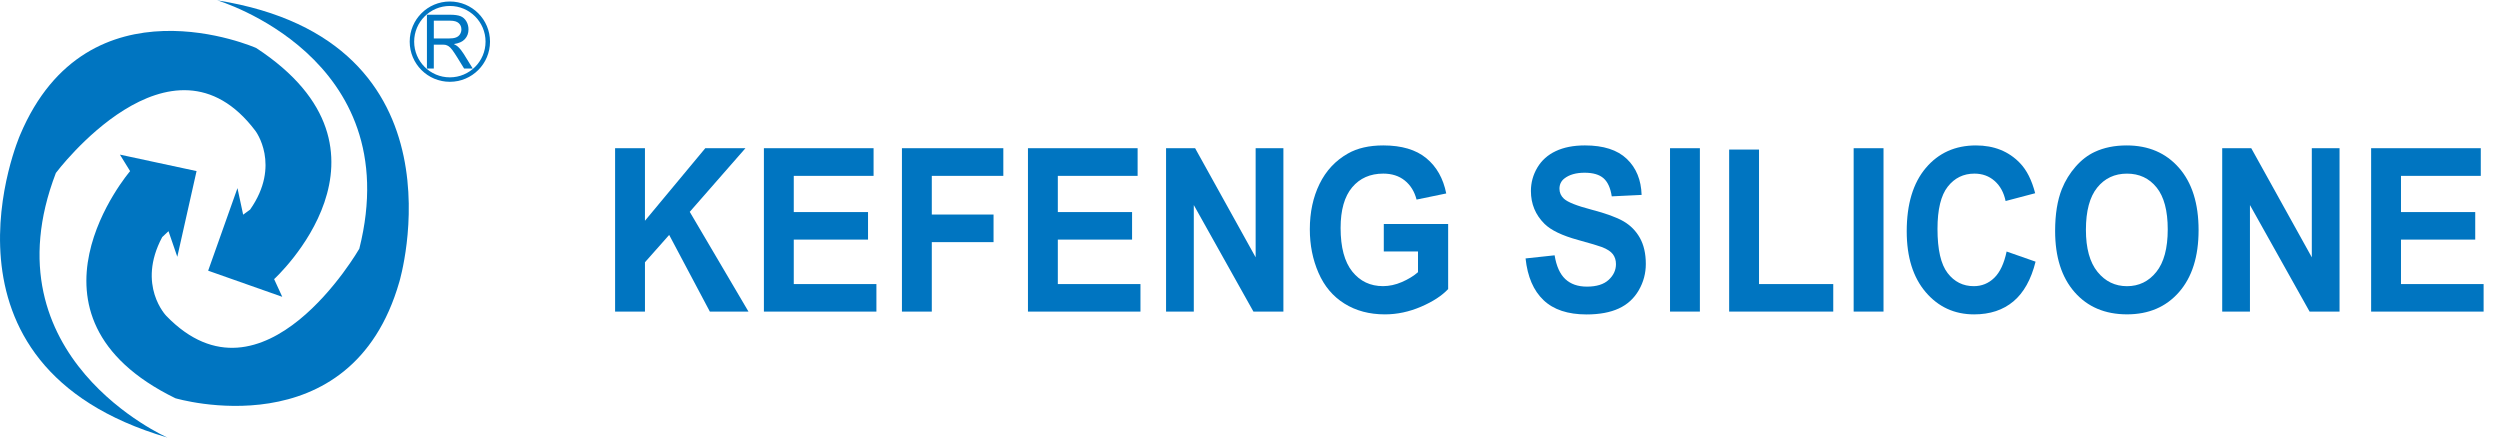
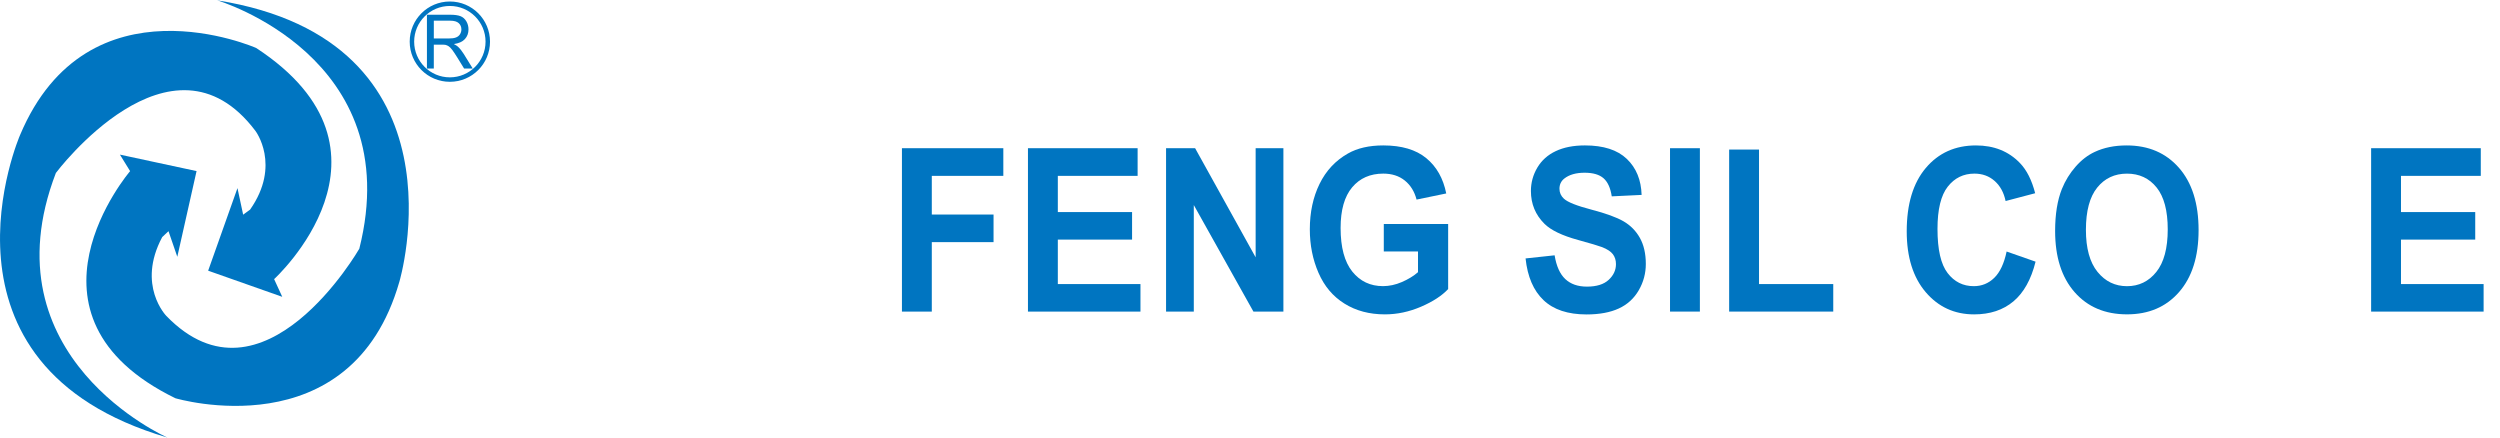
<svg xmlns="http://www.w3.org/2000/svg" version="1.1" id="图层_1" x="0px" y="0px" width="226.77px" height="39.69px" viewBox="0 0 226.77 39.69" enable-background="new 0 0 226.77 39.69" xml:space="preserve">
  <g>
    <path fill="#0075C1" d="M5.068,15.689c0,0,10.452-13.949,18.097-3.822c0,0,2.363,3.096-0.48,7.147l-0.629,0.459l-0.516-2.409   l-2.659,7.49l6.722,2.37l-0.738-1.605c0,0,12.704-11.579-1.625-20.965c0,0-15.253-6.743-21.421,7.896c0,0-9.085,20.868,13.37,27.44   C15.188,39.689-1.358,32.43,5.068,15.689z" />
    <path fill="#0075C1" d="M19.696,0.029c0,0,17.284,5.098,12.897,22.53c0,0-8.713,15.175-17.504,6.098c0,0-2.714-2.772-0.374-7.152   l0.569-0.535l0.799,2.323l1.747-7.774l-6.952-1.494l0.924,1.498c0,0-11.231,13.11,4.106,20.6c0,0,15.938,4.748,20.318-10.565   C36.228,25.558,42.761,3.693,19.696,0.029z" />
  </g>
  <g>
    <path fill="#0075C1" d="M40.805,0.136c-2.012,0-3.642,1.63-3.642,3.642c0,2.011,1.63,3.642,3.642,3.642s3.643-1.631,3.643-3.642   C44.448,1.766,42.817,0.136,40.805,0.136z M40.805,7.016c-1.788,0-3.237-1.45-3.237-3.238c0-1.789,1.449-3.237,3.237-3.237   c1.789,0,3.238,1.449,3.238,3.237C44.043,5.566,42.593,7.016,40.805,7.016z" />
  </g>
  <path fill="#0075C1" d="M41.545,4.24c-0.085-0.081-0.212-0.16-0.377-0.243c0.453-0.064,0.787-0.216,1.003-0.453  c0.217-0.237,0.325-0.529,0.325-0.876c0-0.268-0.065-0.514-0.195-0.735c-0.132-0.222-0.306-0.377-0.525-0.464  c-0.219-0.088-0.539-0.133-0.958-0.133h-2.092v4.882h0.624V4.05h0.724c0.161,0,0.276,0.008,0.347,0.023  c0.097,0.024,0.192,0.069,0.285,0.129c0.094,0.064,0.199,0.171,0.317,0.326c0.118,0.157,0.268,0.381,0.45,0.674l0.625,1.016h0.784  l-0.82-1.329C41.9,4.63,41.727,4.413,41.545,4.24z M40.692,3.491h-1.341V1.877h1.492c0.35,0,0.605,0.074,0.767,0.223  s0.242,0.338,0.242,0.568c0,0.157-0.042,0.304-0.126,0.438c-0.083,0.134-0.205,0.232-0.366,0.293  C41.202,3.461,40.978,3.491,40.692,3.491z" />
  <g>
-     <path fill="#0075C1" d="M55.794,28.265V13.444h2.708v6.581l5.473-6.581h3.643l-5.052,5.772l5.326,9.046h-3.504L60.7,21.31   l-2.197,2.478v4.478H55.794L55.794,28.265z" />
-     <path fill="#0075C1" d="M69.292,28.265V13.444h9.948v2.507h-7.239v3.285h6.736v2.498h-6.736v4.033h7.496v2.496H69.292V28.265z" />
    <path fill="#0075C1" d="M81.813,28.265V13.444h9.197v2.507h-6.488v3.508h5.601v2.507h-5.601v6.299H81.813z" />
    <path fill="#0075C1" d="M93.244,28.265V13.444h9.947v2.507h-7.238v3.285h6.735v2.498h-6.735v4.033h7.496v2.496H93.244V28.265z" />
    <path fill="#0075C1" d="M105.771,28.265V13.444h2.636l5.49,9.897v-9.897h2.518v14.819h-2.719l-5.408-9.663v9.663h-2.517V28.265z" />
    <path fill="#0075C1" d="M125.521,22.815v-2.496h5.838v5.902c-0.568,0.605-1.389,1.141-2.467,1.603   c-1.076,0.461-2.166,0.692-3.271,0.692c-1.402,0-2.625-0.324-3.668-0.977c-1.045-0.65-1.828-1.58-2.354-2.79   c-0.527-1.21-0.787-2.524-0.787-3.946c0-1.543,0.293-2.915,0.879-4.115c0.586-1.199,1.441-2.119,2.572-2.76   c0.857-0.491,1.93-0.737,3.213-0.737c1.664,0,2.965,0.386,3.9,1.157c0.938,0.771,1.537,1.838,1.809,3.2l-2.691,0.556   c-0.189-0.729-0.543-1.303-1.064-1.725c-0.521-0.421-1.174-0.631-1.953-0.631c-1.186,0-2.127,0.414-2.824,1.243   c-0.699,0.829-1.049,2.06-1.049,3.688c0,1.76,0.355,3.078,1.063,3.959c0.707,0.879,1.637,1.317,2.781,1.317   c0.568,0,1.137-0.123,1.707-0.369c0.57-0.245,1.061-0.543,1.469-0.896v-1.879h-3.102V22.815z" />
    <path fill="#0075C1" d="M138.381,23.442l2.635-0.283c0.158,0.979,0.48,1.695,0.965,2.152c0.486,0.459,1.141,0.688,1.963,0.688   c0.873,0,1.531-0.204,1.973-0.612c0.443-0.406,0.664-0.885,0.664-1.431c0-0.351-0.094-0.647-0.279-0.896   c-0.186-0.244-0.512-0.459-0.975-0.642c-0.318-0.12-1.041-0.337-2.17-0.647c-1.451-0.396-2.471-0.885-3.057-1.465   c-0.822-0.814-1.234-1.809-1.234-2.981c0-0.754,0.193-1.46,0.58-2.117c0.389-0.657,0.947-1.158,1.676-1.501   c0.73-0.344,1.609-0.516,2.643-0.516c1.684,0,2.949,0.407,3.801,1.223c0.854,0.815,1.299,1.904,1.342,3.266l-2.709,0.131   c-0.115-0.761-0.365-1.309-0.746-1.643c-0.381-0.333-0.953-0.5-1.715-0.5c-0.787,0-1.404,0.179-1.852,0.535   c-0.285,0.229-0.43,0.536-0.43,0.92c0,0.352,0.135,0.651,0.402,0.9c0.342,0.317,1.172,0.646,2.49,0.99   c1.316,0.344,2.291,0.699,2.924,1.065c0.631,0.368,1.125,0.87,1.482,1.507c0.355,0.638,0.535,1.425,0.535,2.361   c0,0.849-0.213,1.646-0.641,2.385c-0.428,0.741-1.031,1.293-1.814,1.653c-0.781,0.359-1.754,0.539-2.92,0.539   c-1.695,0-2.998-0.432-3.906-1.299C139.1,26.36,138.557,25.101,138.381,23.442z" />
    <path fill="#0075C1" d="M151.484,28.265V13.444h2.709v14.819h-2.709V28.265z" />
    <path fill="#0075C1" d="M156.848,28.265V13.566h2.709v12.201h6.734v2.496h-9.443V28.265z" />
-     <path fill="#0075C1" d="M168.141,28.265V13.444h2.709v14.819h-2.709V28.265z" />
    <path fill="#0075C1" d="M182.016,22.815l2.627,0.92c-0.404,1.617-1.074,2.818-2.01,3.604c-0.938,0.786-2.125,1.178-3.564,1.178   c-1.781,0-3.246-0.672-4.393-2.017s-1.721-3.183-1.721-5.515c0-2.466,0.576-4.382,1.729-5.746c1.154-1.365,2.67-2.047,4.549-2.047   c1.641,0,2.975,0.535,4,1.607c0.609,0.633,1.068,1.543,1.373,2.729l-2.682,0.707c-0.16-0.769-0.49-1.374-0.994-1.819   c-0.502-0.444-1.113-0.667-1.834-0.667c-0.994,0-1.801,0.394-2.42,1.183c-0.619,0.788-0.93,2.065-0.93,3.831   c0,1.875,0.305,3.209,0.916,4.004c0.609,0.795,1.402,1.191,2.379,1.191c0.719,0,1.338-0.252,1.857-0.758   C181.416,24.694,181.789,23.899,182.016,22.815z" />
    <path fill="#0075C1" d="M186.416,20.944c0-1.508,0.205-2.775,0.613-3.8c0.305-0.755,0.723-1.432,1.25-2.032   c0.527-0.6,1.104-1.044,1.734-1.334c0.836-0.391,1.799-0.586,2.893-0.586c1.977,0,3.557,0.677,4.744,2.031   c1.186,1.354,1.779,3.239,1.779,5.65c0,2.394-0.59,4.265-1.768,5.616s-2.752,2.025-4.723,2.025c-1.994,0-3.58-0.672-4.758-2.017   S186.416,23.304,186.416,20.944z M189.209,20.845c0,1.678,0.35,2.949,1.051,3.815c0.703,0.866,1.594,1.299,2.674,1.299   s1.965-0.429,2.658-1.288c0.691-0.859,1.039-2.148,1.039-3.867c0-1.698-0.338-2.965-1.012-3.8c-0.674-0.837-1.57-1.254-2.686-1.254   c-1.117,0-2.02,0.423-2.701,1.268C189.551,17.864,189.209,19.14,189.209,20.845z" />
-     <path fill="#0075C1" d="M201.572,28.265V13.444h2.635l5.492,9.897v-9.897h2.516v14.819h-2.717l-5.41-9.663v9.663h-2.516V28.265z" />
    <path fill="#0075C1" d="M215.08,28.265V13.444h9.947v2.507h-7.238v3.285h6.734v2.498h-6.734v4.033h7.494v2.496H215.08V28.265z" />
  </g>
</svg>